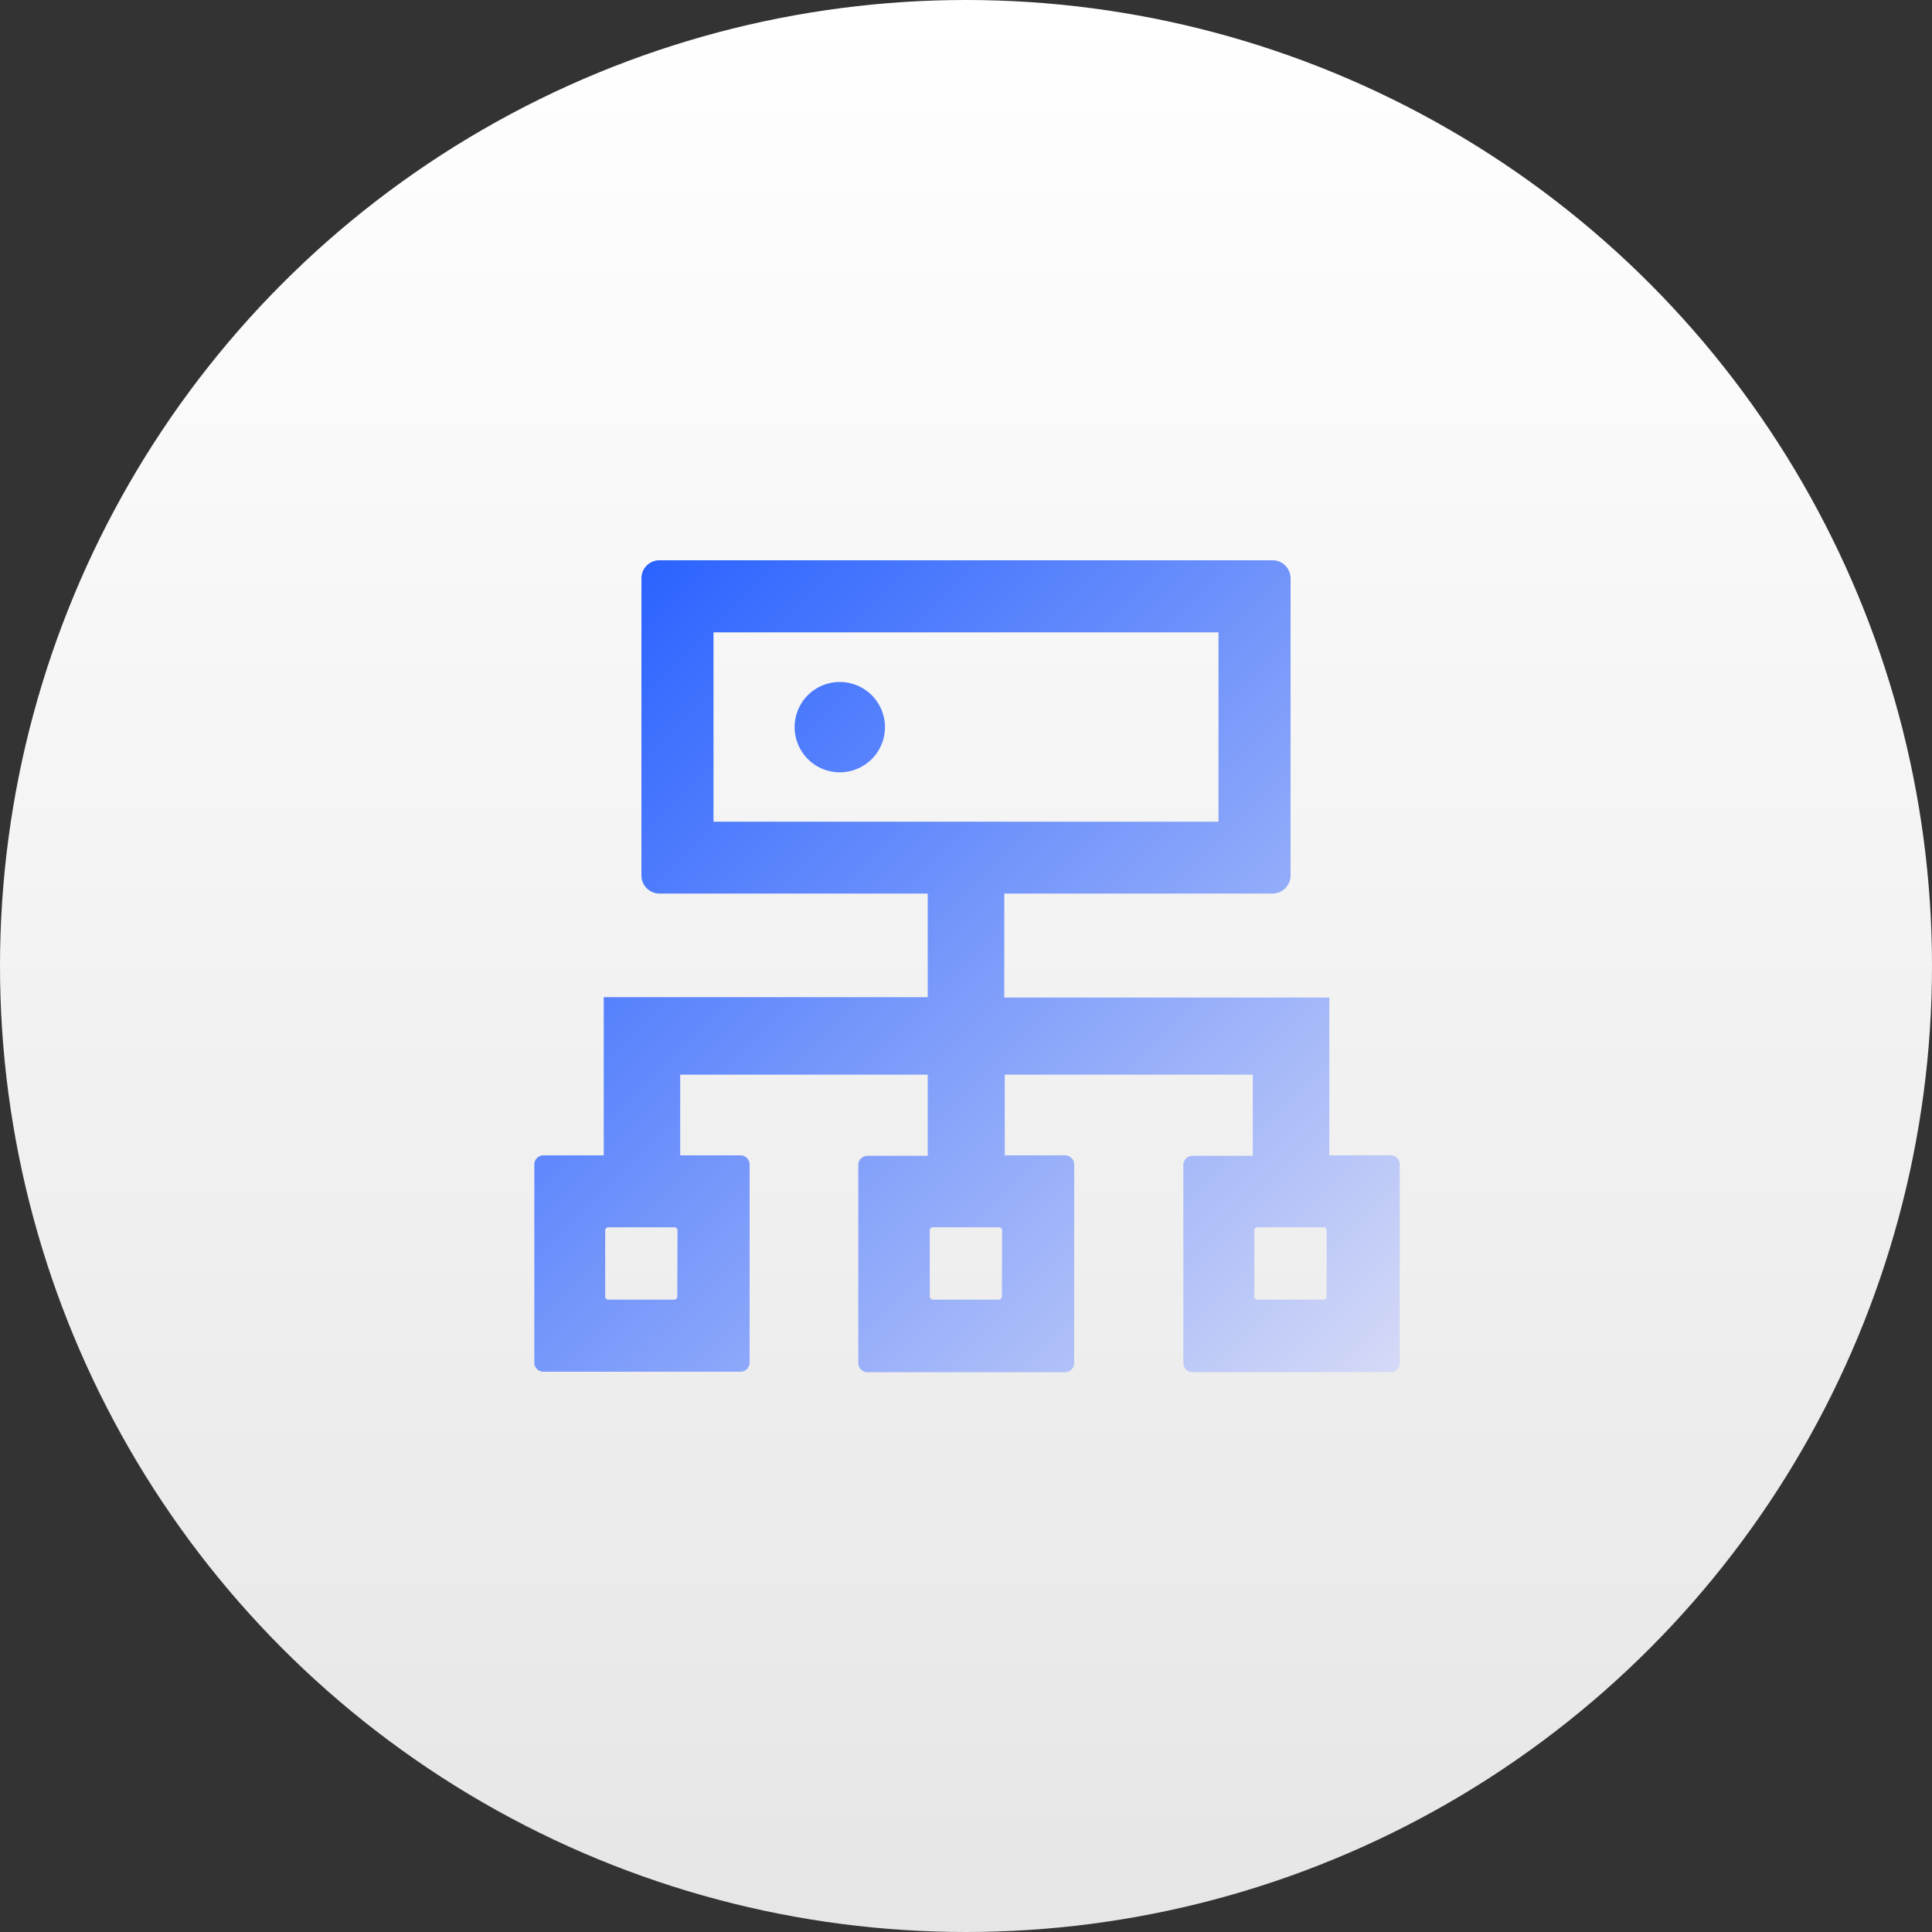
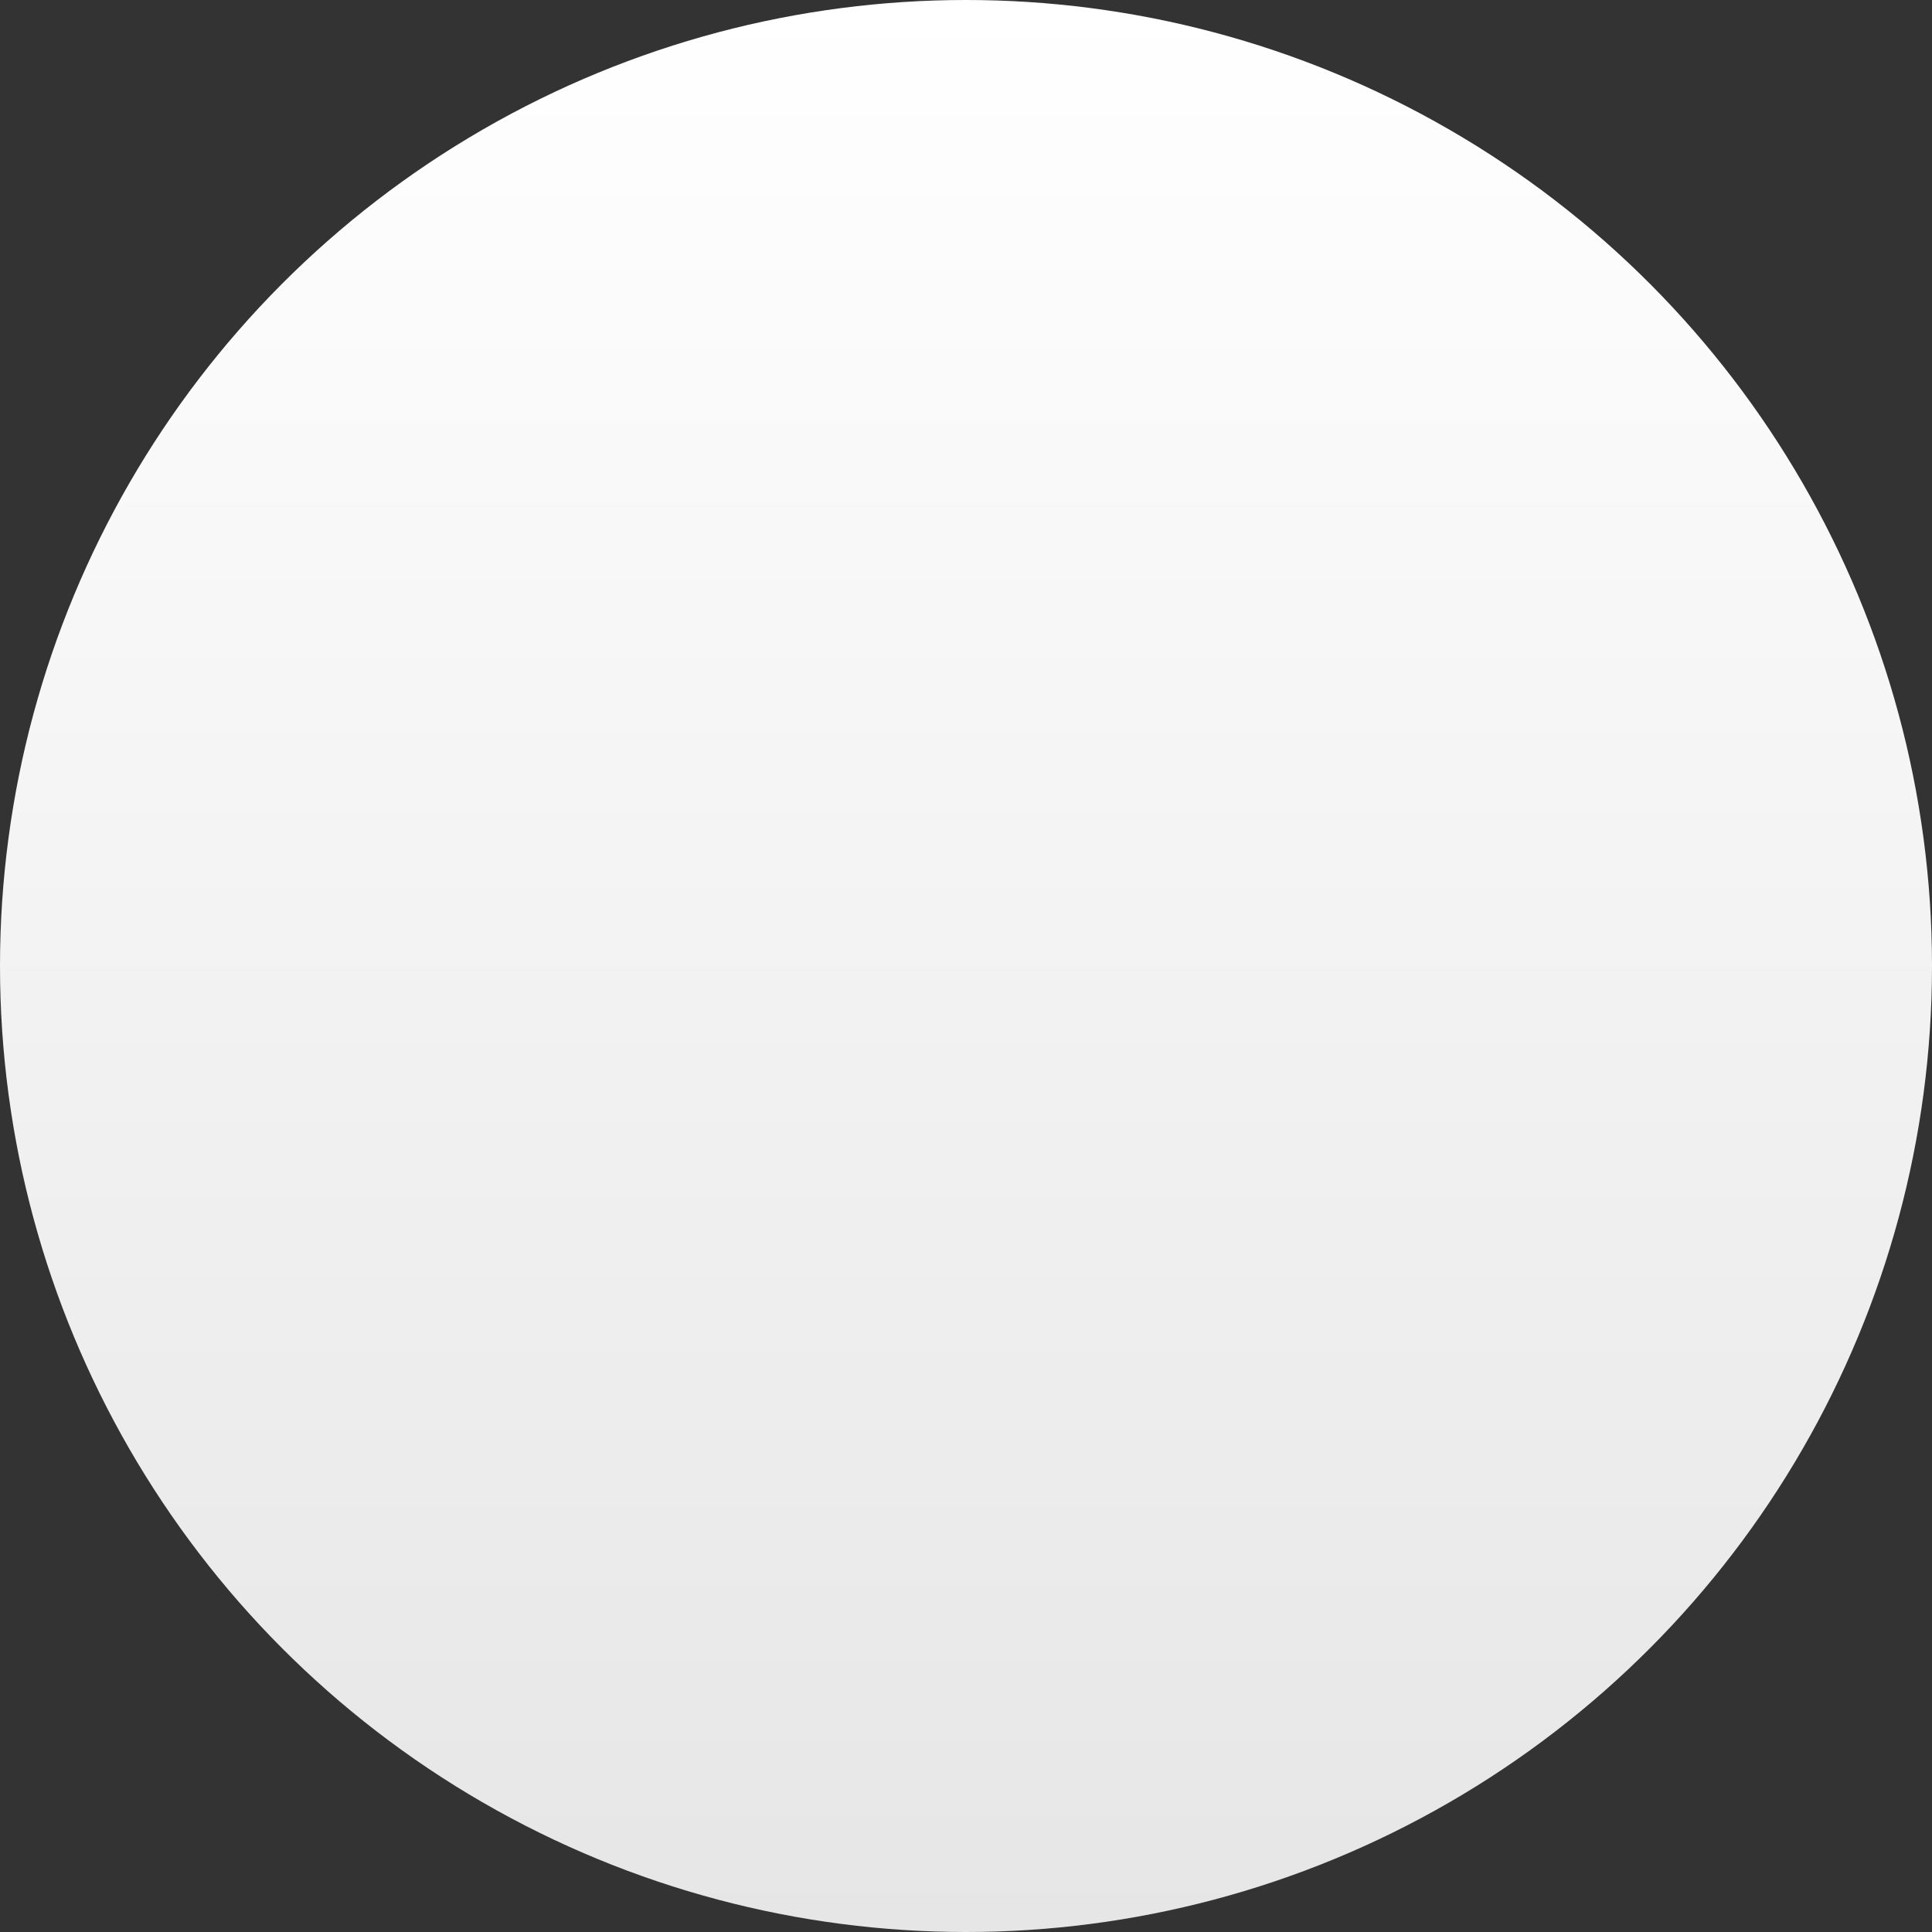
<svg xmlns="http://www.w3.org/2000/svg" viewBox="0 0 160 160">
  <rect x="0" y="0" width="160" height="160" fill="#333333" stroke="none" />
  <defs>
    <style>.cls-1{fill:url(#未命名的渐变_147);}.cls-2{fill:url(#未命名的渐变_20);}</style>
    <linearGradient id="未命名的渐变_147" x1="80" y1="160" x2="80" gradientUnits="userSpaceOnUse">
      <stop offset="0" stop-color="#e6e6e6" />
      <stop offset="1" stop-color="#fff" />
    </linearGradient>
    <linearGradient id="未命名的渐变_20" x1="47.85" y1="52.55" x2="112.15" y2="116.85" gradientUnits="userSpaceOnUse">
      <stop offset="0" stop-color="#2b63ff" />
      <stop offset="1" stop-color="#d4d9f6" />
    </linearGradient>
  </defs>
  <title>资源 55</title>
  <g id="图层_2" data-name="图层 2">
    <g id="图层_1-2" data-name="图层 1">
      <circle class="cls-1" cx="80" cy="80" r="80" />
-       <path class="cls-2" d="M115.09,95.68h-5V82.61H83.17V74h22.22a1.5,1.5,0,0,0,1.49-1.5V47.89a1.49,1.49,0,0,0-1.49-1.49H54.61a1.49,1.49,0,0,0-1.49,1.49V72.53A1.5,1.5,0,0,0,54.61,74H76.83v8.58H50V95.68h-5a.76.76,0,0,0-.75.75v16.42a.76.76,0,0,0,.75.75H61.33a.76.76,0,0,0,.75-.75V96.43a.76.76,0,0,0-.75-.75h-5V89H76.83v6.72h-5a.76.76,0,0,0-.75.75v16.42a.76.76,0,0,0,.75.75H88.21a.76.76,0,0,0,.75-.75V96.43a.76.76,0,0,0-.75-.75h-5V89h20.54v6.72h-5a.76.76,0,0,0-.75.75v16.42a.76.76,0,0,0,.75.75h16.42a.76.76,0,0,0,.75-.75V96.43A.76.76,0,0,0,115.09,95.68Zm-59,11.69a.26.26,0,0,1-.26.26H50.38a.26.26,0,0,1-.26-.26V101.9a.26.26,0,0,1,.26-.26h5.47a.26.26,0,0,1,.26.26Zm26.88,0a.26.26,0,0,1-.26.26H77.26a.26.26,0,0,1-.26-.26V101.9a.26.26,0,0,1,.26-.26h5.47a.26.26,0,0,1,.26.26ZM59.09,68.05V52.37h41.82V68.05Zm50.78,39.32a.26.26,0,0,1-.26.26h-5.47a.26.26,0,0,1-.26-.26V101.9a.26.26,0,0,1,.26-.26h5.47a.26.26,0,0,1,.26.26ZM65.81,60.21a3.74,3.74,0,1,0,3.74-3.73A3.73,3.73,0,0,0,65.81,60.21Z" />
    </g>
  </g>
</svg>